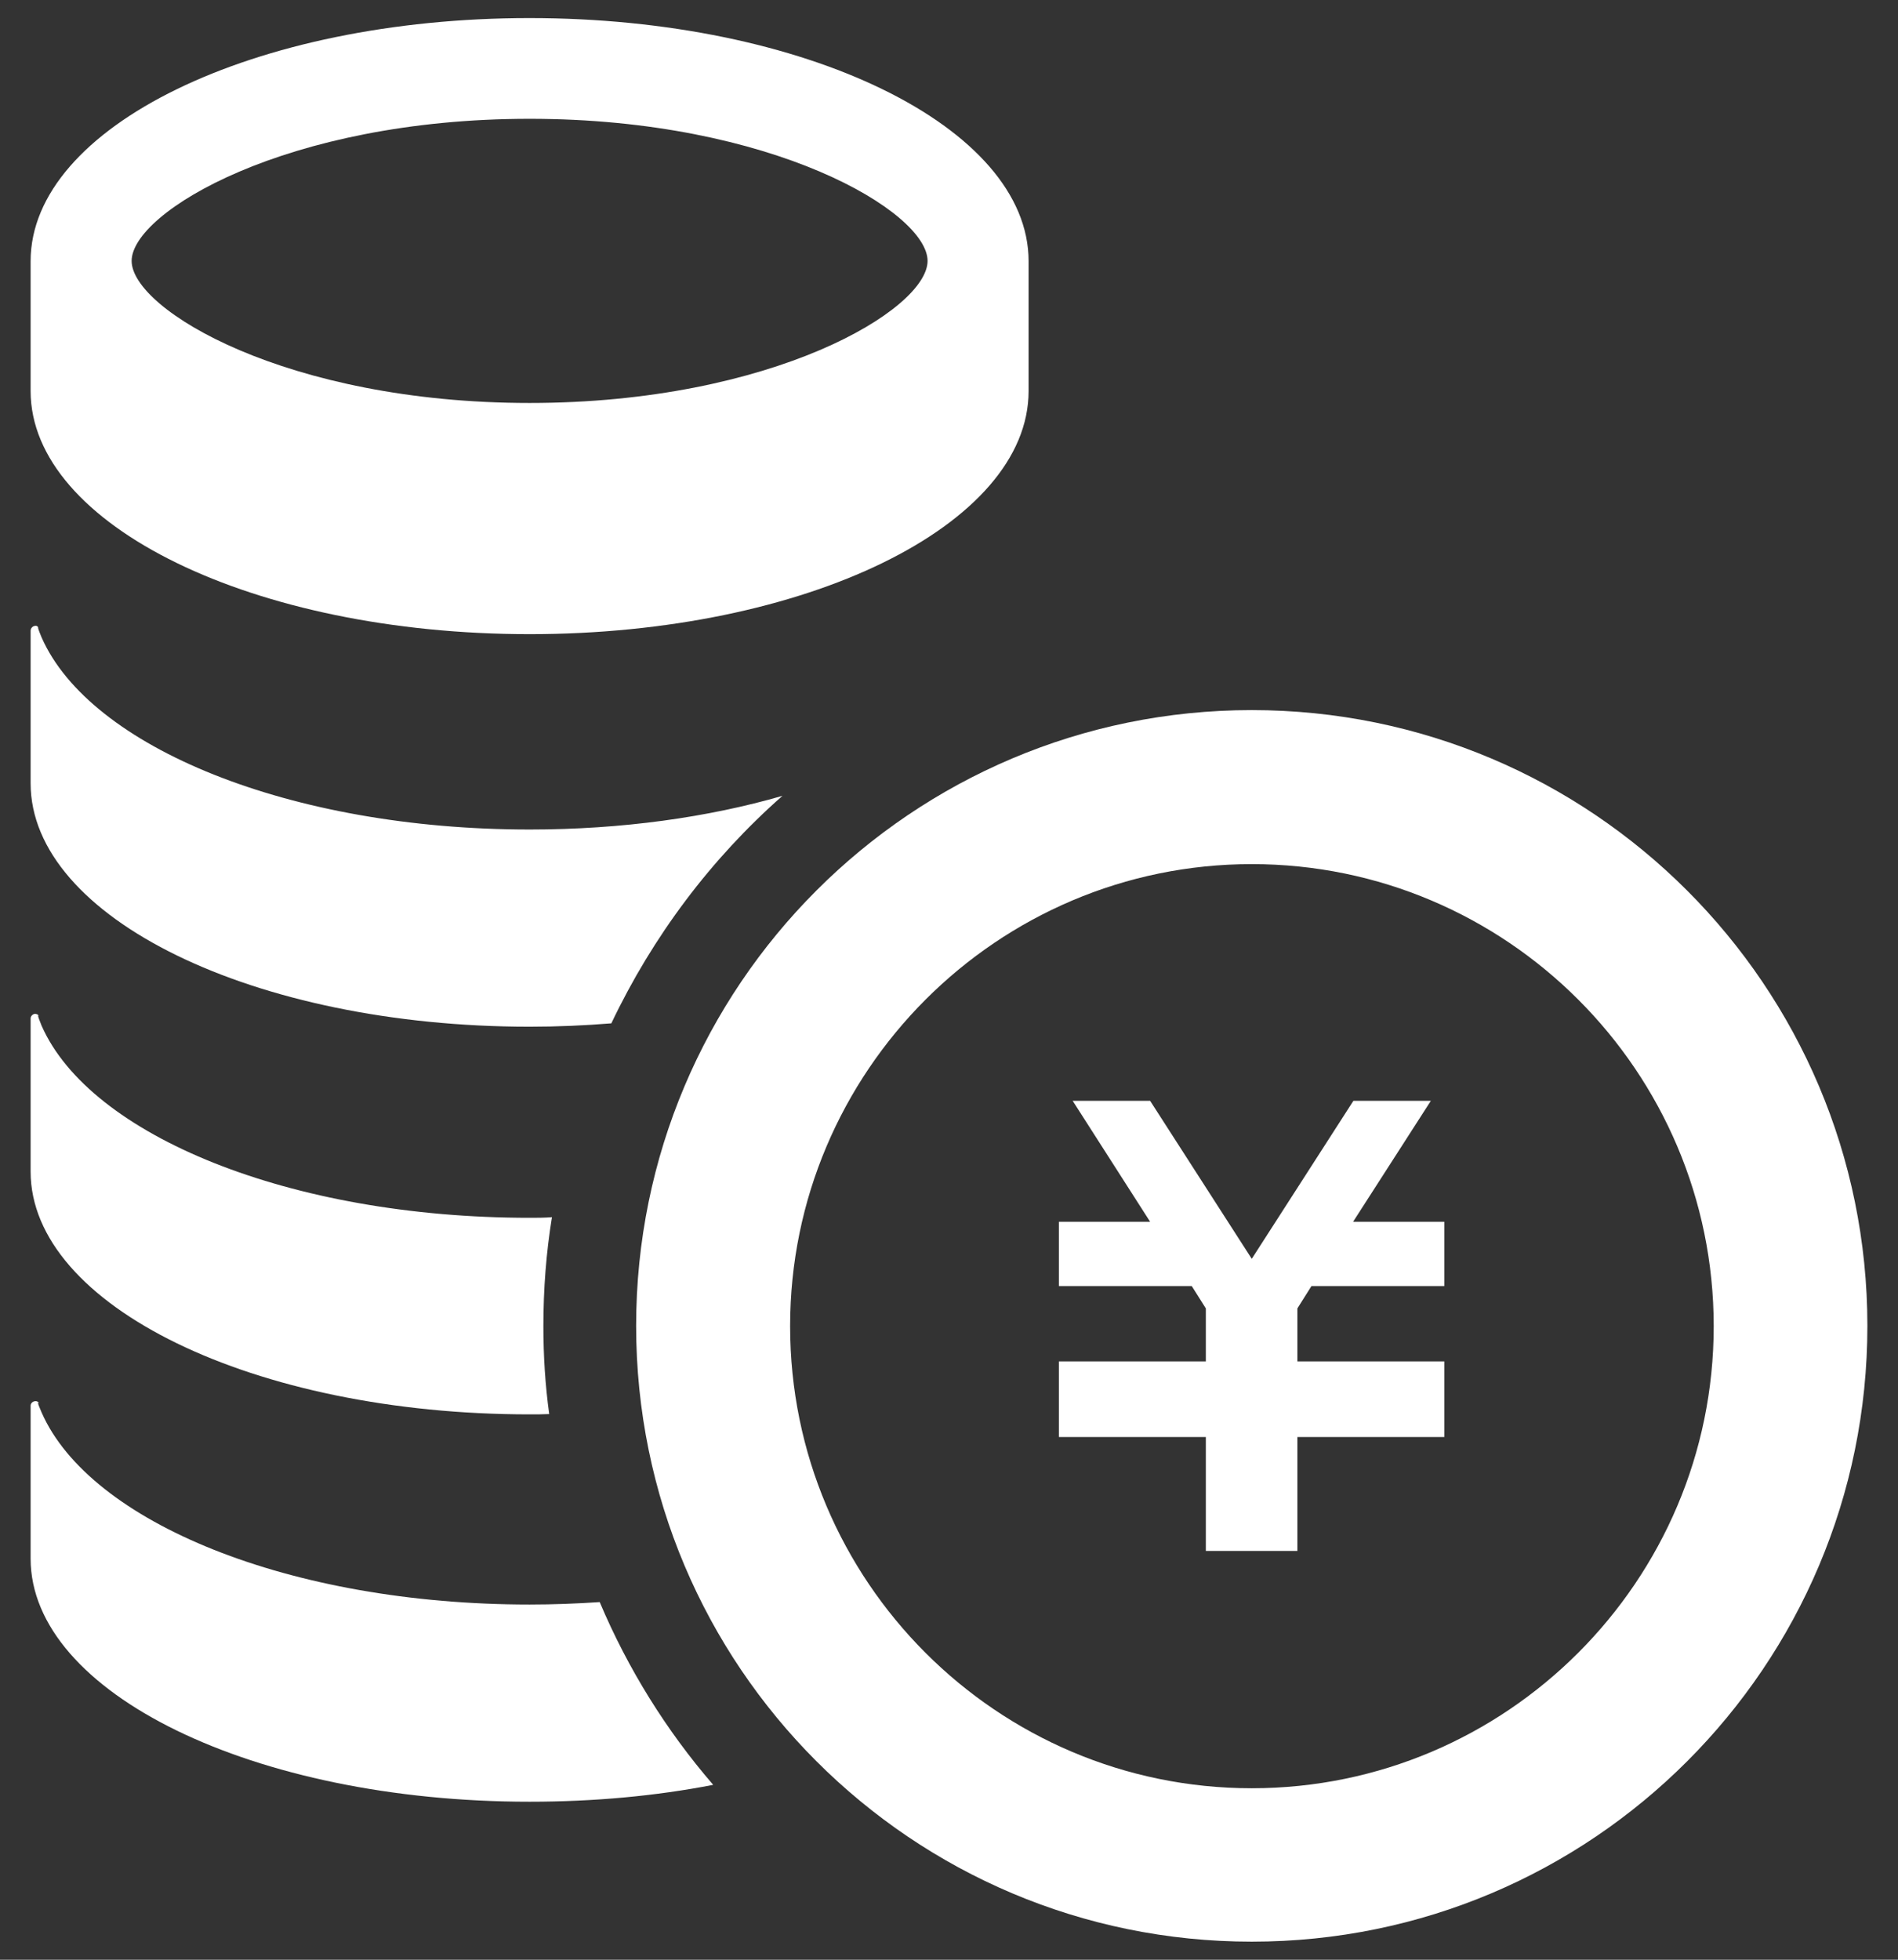
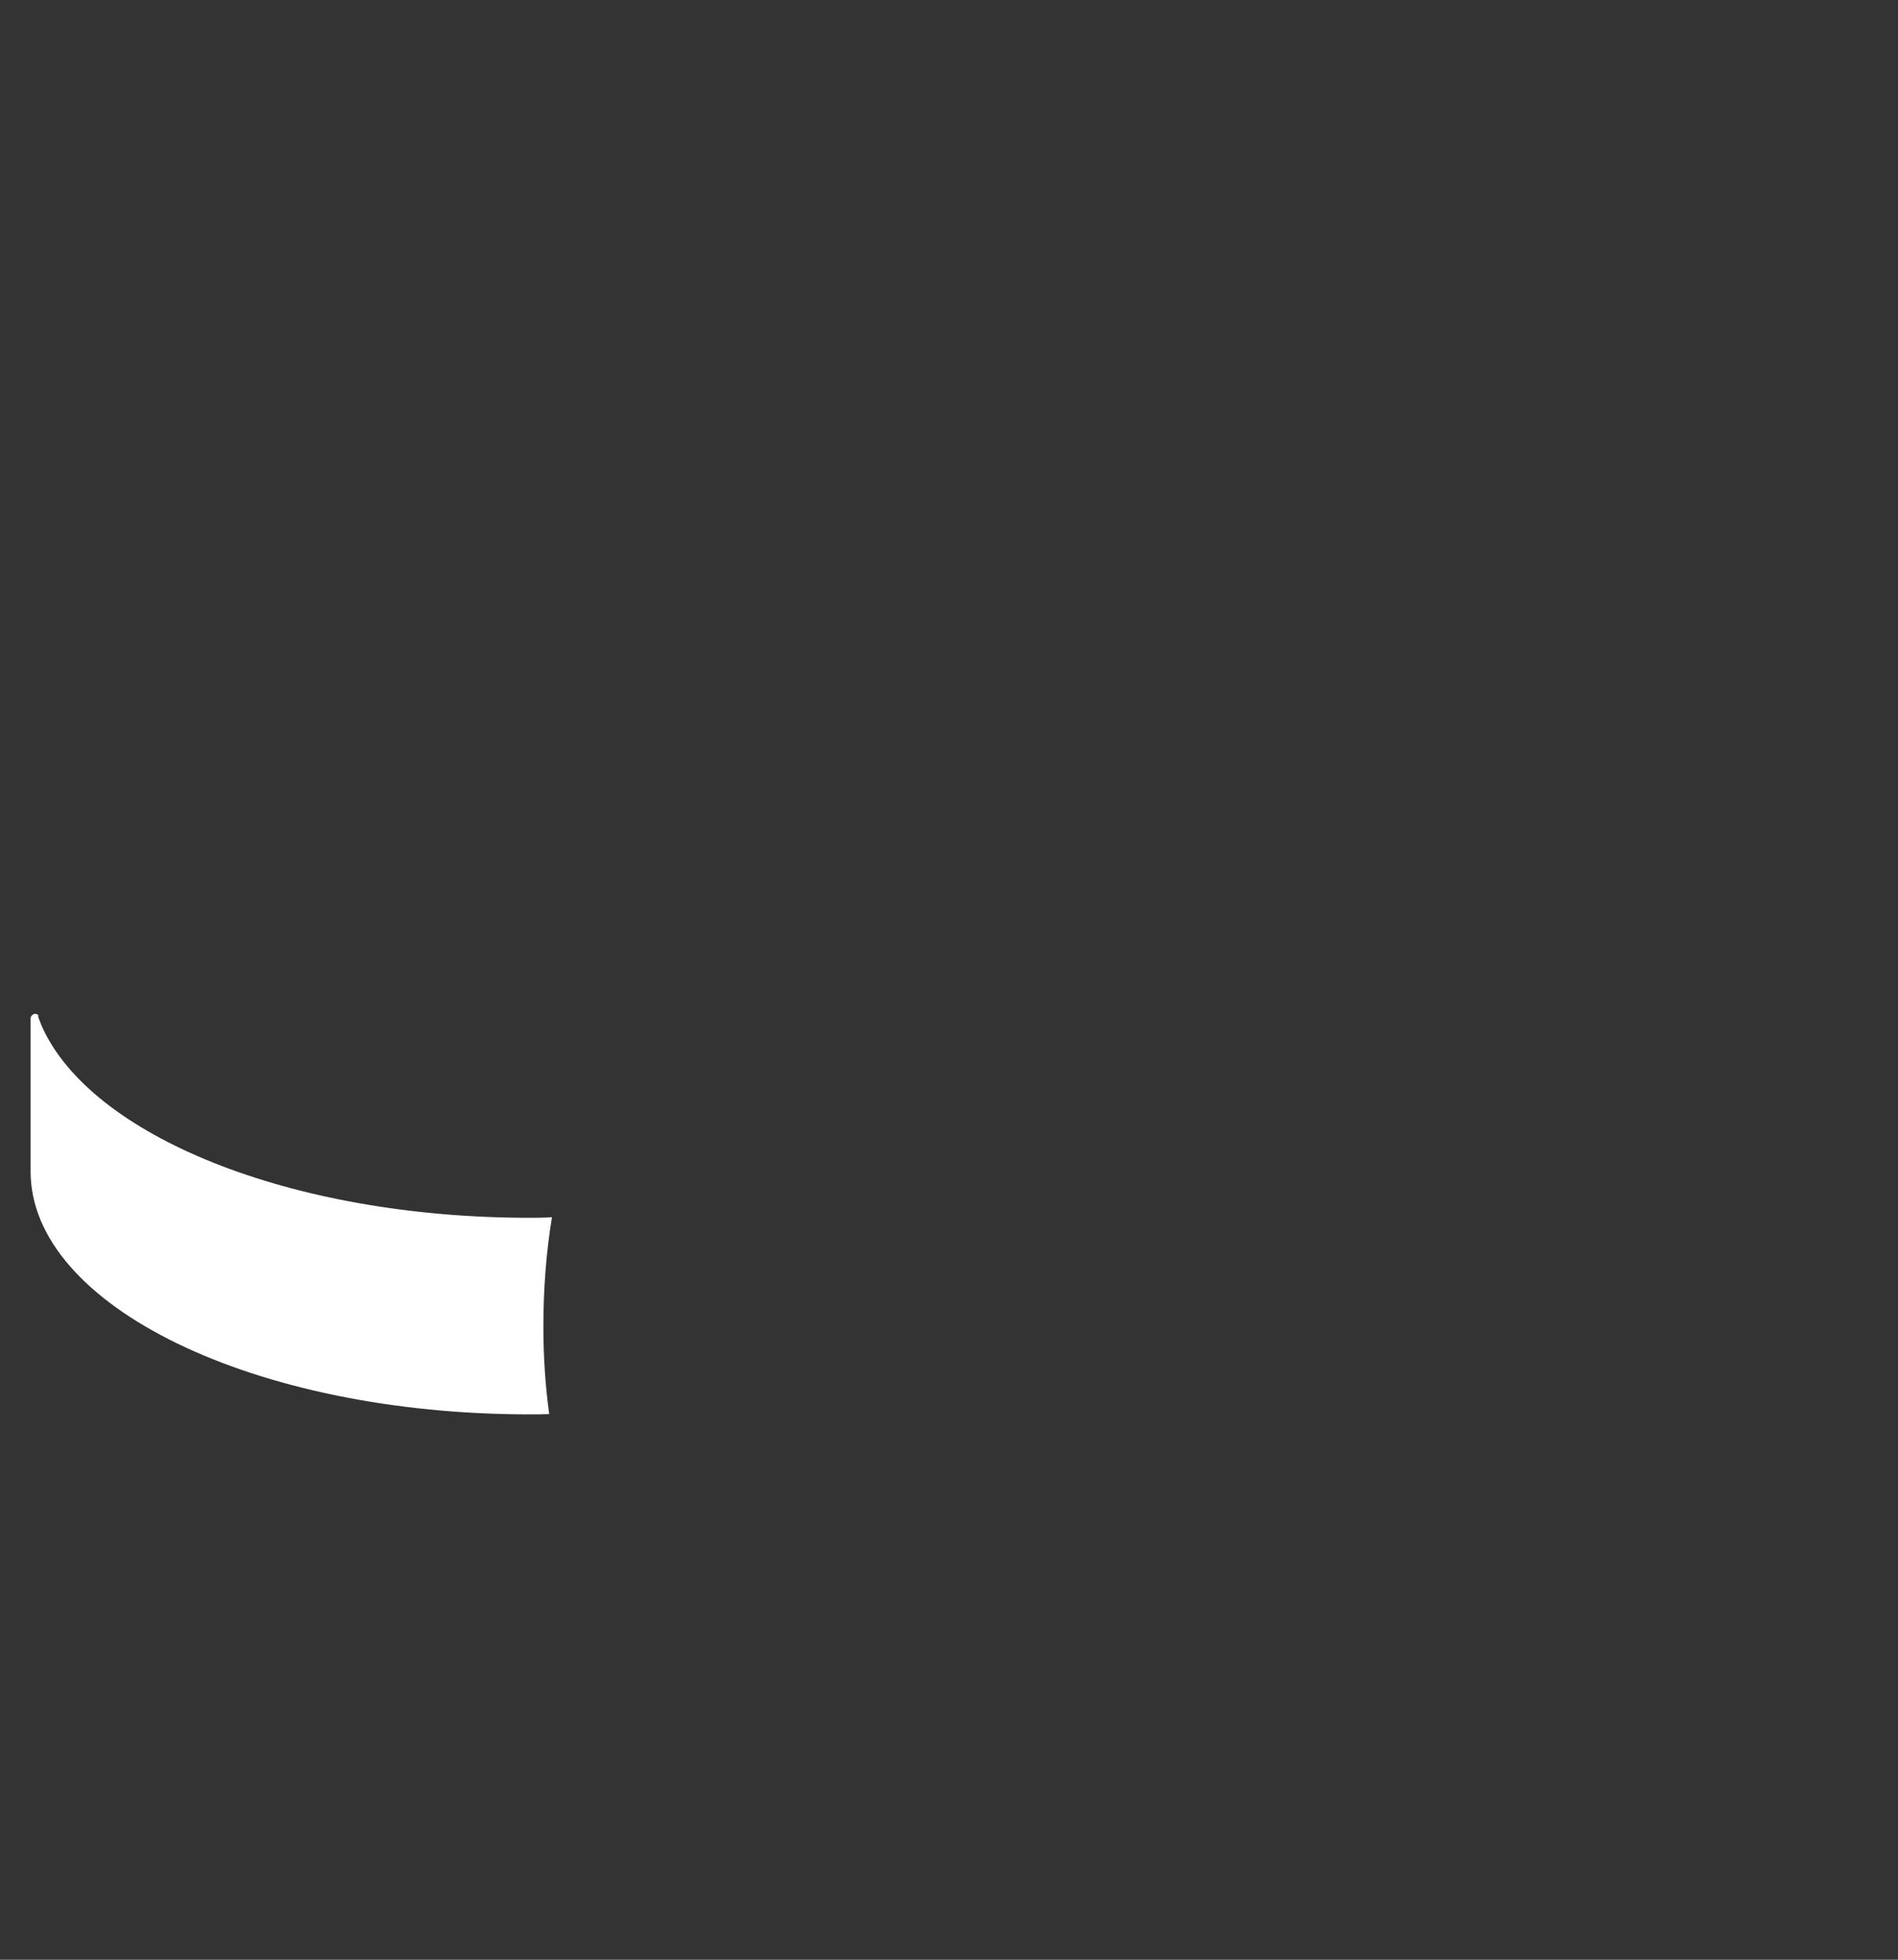
<svg xmlns="http://www.w3.org/2000/svg" id="_レイヤー_1" viewBox="0 0 62 64">
  <rect x="0" y="0" width="62" height="64" fill="#333333" stroke="none" />
  <defs>
    <style>.cls-1{fill:#fff;}</style>
  </defs>
-   <path class="cls-1" d="M17.3,3.88c7.94,0,13,3.05,13,4.64s-5.07,4.64-13,4.64-13-3.05-13-4.64,5.06-4.64,13-4.64ZM17.3.59C8.3.59,1,4.14,1,8.53v4.24c0,4.39,7.3,7.94,16.3,7.94s16.3-3.55,16.3-7.94v-4.24c0-4.39-7.3-7.94-16.3-7.94Z" />
-   <path class="cls-1" d="M17.3,27.09c3.02,0,5.84-.4,8.26-1.1-2.33,2.05-4.24,4.59-5.59,7.43-.87.07-1.76.11-2.67.11-9,0-16.3-3.56-16.3-7.95v-4.98c0-.08.06-.15.14-.16.04-.01.08,0,.11.05-.02,0,0,.06.11.33,1.58,3.58,8.11,6.27,15.94,6.27Z" />
  <path class="cls-1" d="M17.75,43.3c0,.98.06,1.93.19,2.88-.21.01-.42.01-.64.01-9,0-16.3-3.55-16.3-7.93v-5c0-.07.06-.14.14-.15.07,0,.11.03.14.08-.04-.05-.08-.08.08.31,1.58,3.58,8.11,6.27,15.94,6.27.24,0,.49,0,.73-.02-.19,1.17-.28,2.35-.28,3.57Z" />
-   <path class="cls-1" d="M23.29,58.29c-1.85.36-3.87.55-5.99.55-9,0-16.3-3.55-16.3-7.94v-4.99c0-.08.06-.14.14-.15.06-.01.12.02.14.08-.04-.05-.09-.1.08.29,1.58,3.59,8.11,6.27,15.94,6.27.77,0,1.55-.03,2.29-.08.92,2.18,2.18,4.2,3.7,5.96Z" />
-   <polygon class="cls-1" points="47.18 42 42.84 42 42.38 42.73 42.38 44.46 47.18 44.46 47.18 44.47 47.18 46.58 47.18 46.93 42.38 46.93 42.38 50.65 39.39 50.65 39.39 46.93 34.59 46.93 34.59 46.58 34.59 44.47 34.59 44.46 39.39 44.46 39.39 42.73 38.93 42 34.59 42 34.59 39.9 37.57 39.9 35.04 35.95 37.57 35.95 40.89 41.11 44.21 35.95 46.74 35.95 44.2 39.9 47.18 39.9 47.18 42" />
-   <path class="cls-1" d="M40.89,23.19c-11.11,0-20.11,9.01-20.11,20.11s9,20.11,20.11,20.11,20.11-9,20.11-20.11c0-11.11-9.01-20.11-20.11-20.11ZM40.89,28.22c8.32,0,15.09,6.77,15.09,15.09s-6.77,15.09-15.09,15.09-15.08-6.77-15.08-15.09,6.77-15.09,15.08-15.09" />
</svg>